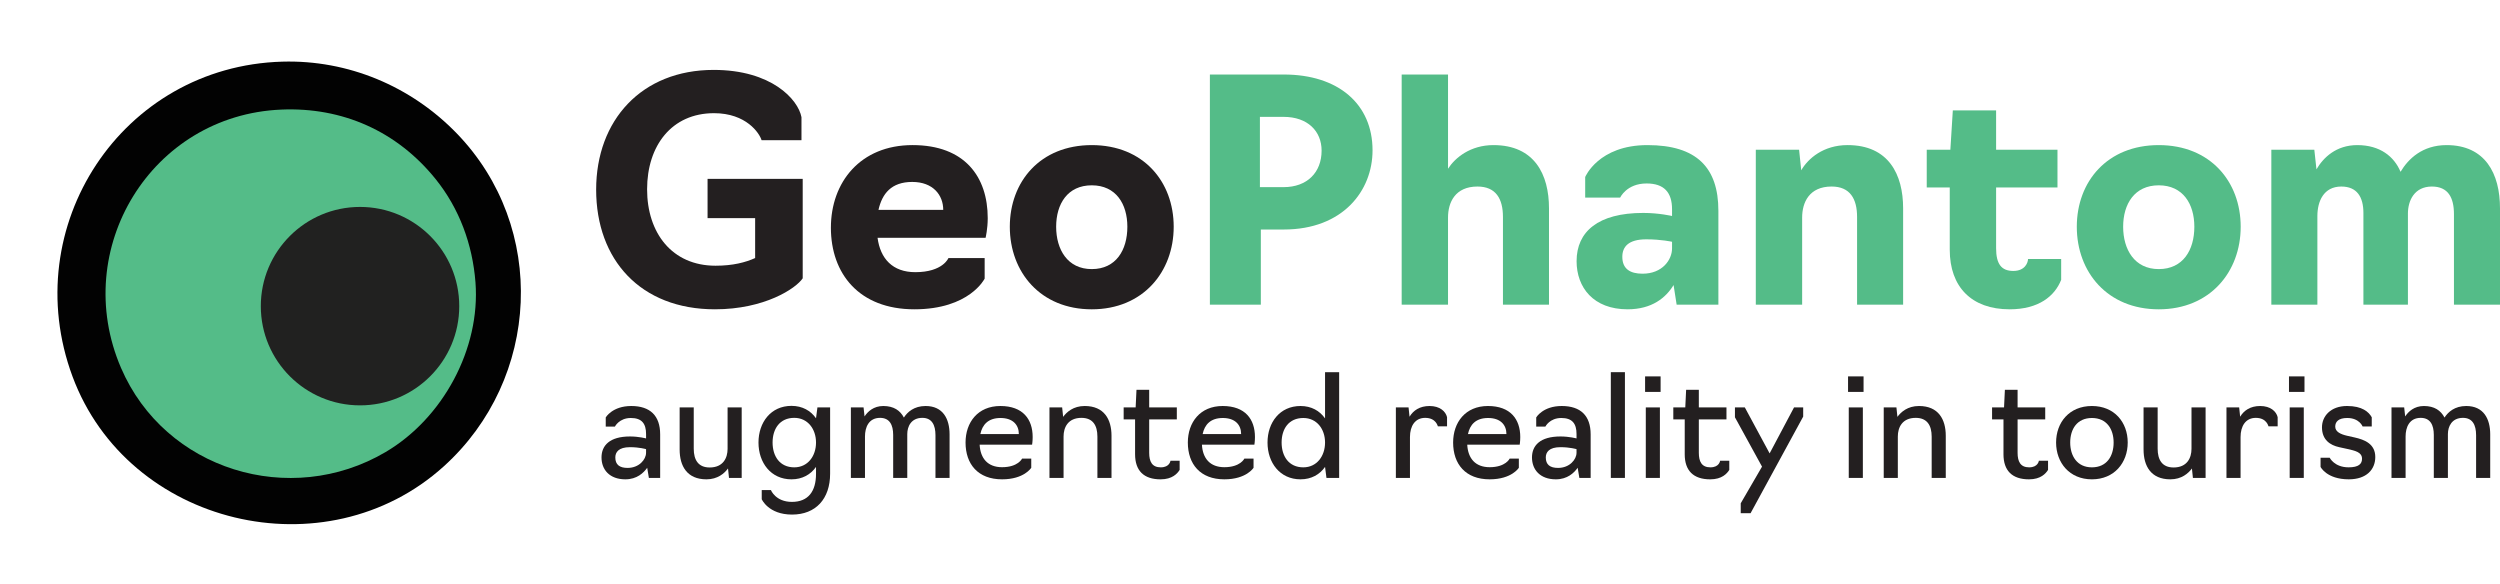
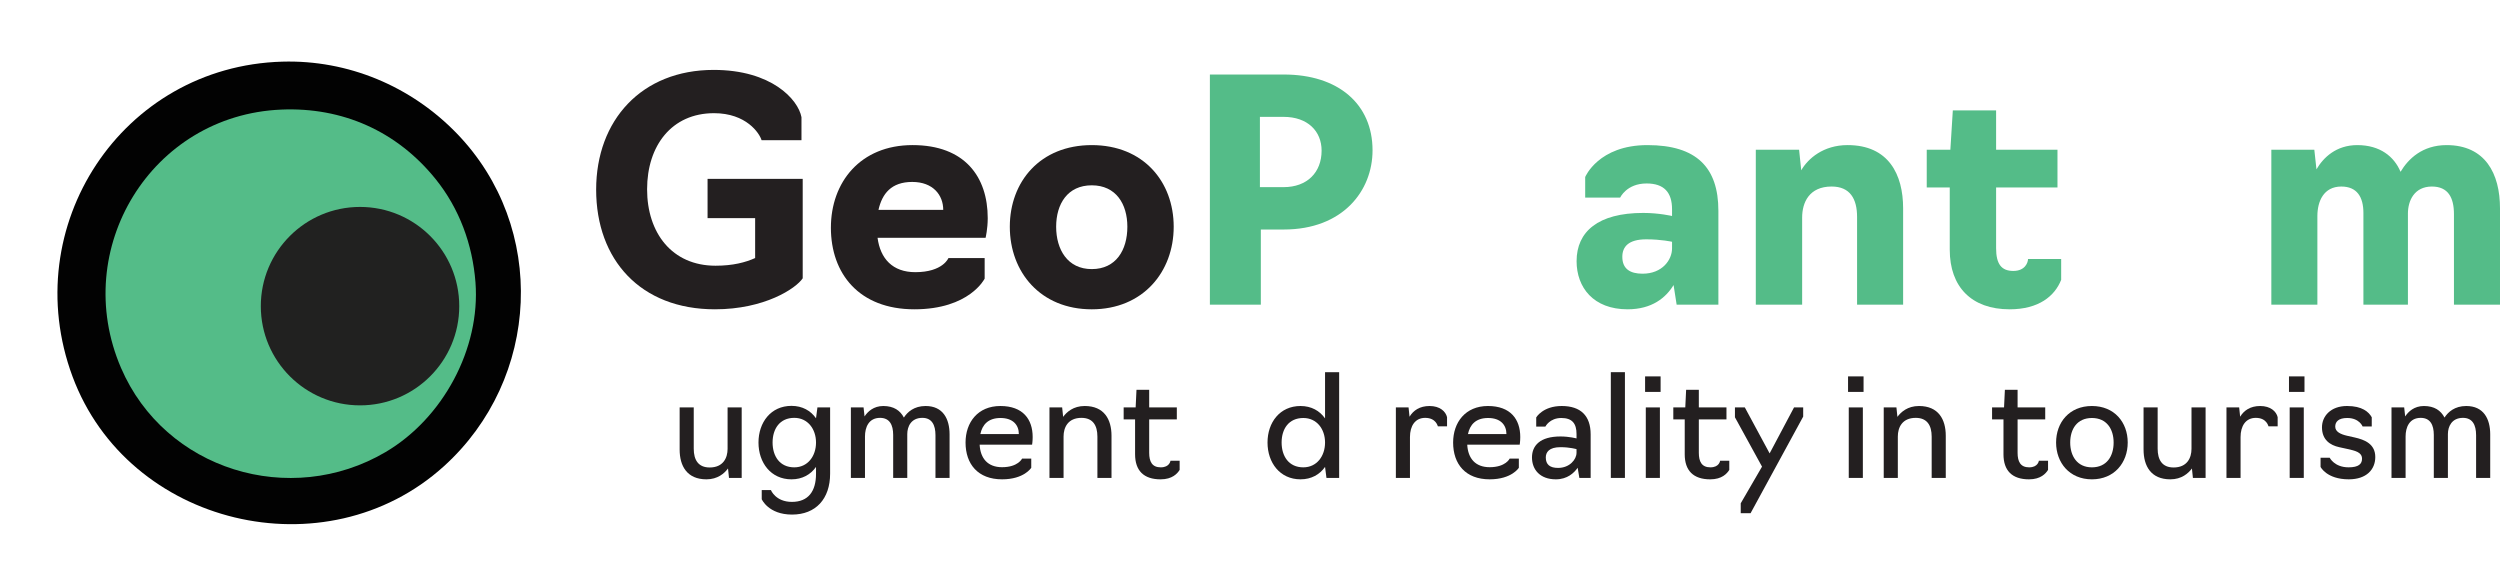
<svg xmlns="http://www.w3.org/2000/svg" id="Layer_1" data-name="Layer 1" viewBox="0 0 3880.55 907.26">
  <defs>
    <style> .cls-1 { fill: #020202; } .cls-1, .cls-2, .cls-3, .cls-4 { stroke-width: 0px; } .cls-2 { fill: #54bc88; } .cls-3 { fill: #212120; } .cls-4 { fill: #231f20; } </style>
  </defs>
  <g>
    <path class="cls-1" d="M438.13,95.69c102.17-2.94,199.74,38.04,270.67,111.19,141.6,146.03,130.22,381.27-19.93,516.98-183.24,165.61-490.37,92.3-576.34-139.54C26.19,351.51,188.92,102.87,438.13,95.69Z" />
    <path class="cls-2" d="M436.35,170.11c95.13-4.1,179.79,33.51,239.66,107.65,37.02,45.84,57.48,101.74,62.02,160.37,7.97,103.04-50.55,211.17-139.54,263.58-147.96,87.14-342.42,27.93-410.66-130.68-79.37-184.5,46.8-392.22,248.52-400.91Z" />
  </g>
  <circle class="cls-3" cx="558.85" cy="475.21" r="154.01" />
  <g>
    <g>
      <path class="cls-4" d="M925.36,294.31c0-107.67,70.5-185.8,182.46-185.8,89.57,0,131.01,45.73,136.25,73.37v35.73h-61.93c-3.34-10.97-23.82-41.93-73.84-41.93-65.74,0-103.86,50.49-103.86,118.15s38.59,118.61,106.24,118.61c27.16,0,46.69-5.23,61.46-11.9v-61.93h-73.84v-60.98h147.68v154.34c-10.48,15.73-59.08,48.13-136.26,48.13-115.28,0-184.36-76.71-184.36-185.8Z" />
      <path class="cls-4" d="M1289.74,353.38c0-70.51,45.73-128.16,126.72-128.16s116.72,49.08,116.72,113.4c0,16.67-3.33,30.49-3.33,30.49h-167.69c4.28,32.38,23.34,53.36,58.59,53.36,42.88,0,51.45-21.91,51.45-21.91h56.21v31.91s-23.34,47.64-109.1,47.64-129.58-55.27-129.58-126.73ZM1464.11,325.76c0-22.87-15.72-43.35-48.12-43.35s-46.68,18.11-52.4,43.35h100.52Z" />
      <path class="cls-4" d="M1567.45,351.96c0-70.03,47.16-126.73,127.19-126.73s127.2,56.71,127.2,126.73-47.64,128.16-127.2,128.16-127.19-57.64-127.19-128.16ZM1749.91,351.96c0-35.26-17.63-64.31-55.27-64.31s-55.26,29.05-55.26,64.31,17.62,65.74,55.26,65.74,55.27-29.53,55.27-65.74Z" />
      <path class="cls-2" d="M1878.01,115.67h114.81c84.32,0,137.67,45.73,137.67,117.67,0,62.89-46.2,122.91-137.67,122.91h-35.73v116.71h-79.08V115.67ZM1992.35,290.49c36.68,0,59.07-22.87,59.07-56.69,0-30-21.43-52.4-59.07-52.4h-36.69v109.09h36.69Z" />
-       <path class="cls-2" d="M2175.72,115.67h71.93v146.25c10.96-17.15,34.78-36.69,70.51-36.69,63.84,0,86.22,45.73,86.22,98.15v149.58h-71.47v-136.25c0-28.11-10.96-47.16-39.54-47.16-34.78,0-45.73,24.76-45.73,48.11v135.29h-71.93V115.67Z" />
      <path class="cls-2" d="M2447.22,405.31c0-45.73,33.35-74.8,103.38-74.8,24.78,0,44.78,4.77,44.78,4.77v-10.49c0-26.2-12.38-40.02-39.54-40.02-30.97,0-40.98,21.91-40.98,21.91h-54.3v-31.91s20.47-49.55,96.7-49.55,110.05,34.78,110.05,101.95v145.78h-64.78l-4.76-30.49c-11.93,19.53-33.37,37.64-71.47,37.64-52.89,0-79.09-33.82-79.09-74.8ZM2595.38,385.78v-10.49s-16.67-3.8-40.02-3.8c-28.11,0-37.16,11.91-37.16,27.16,0,18.58,11.91,26.2,31.44,26.2,30.97,0,45.73-21.91,45.73-39.07Z" />
      <path class="cls-2" d="M2725.4,232.38h67.18l3.33,31.91c10.47-18.09,34.29-39.07,71.93-39.07,63.83,0,86.22,45.73,86.22,98.15v149.58h-71.47v-136.25c0-28.11-10.96-47.16-39.54-47.16-34.78,0-45.73,24.76-45.73,48.11v135.29h-71.93v-240.58Z" />
      <path class="cls-2" d="M3026.44,387.69v-96.71h-35.72v-58.6h36.67l3.82-60.98h67.18v60.98h95.27v58.6h-95.27v94.33c0,24.29,8.09,35.25,26.67,35.25s22.87-13.34,22.87-18.58h51.45v32.4c-10,25.25-34.78,45.73-80.03,45.73-59.08,0-92.91-34.78-92.91-92.42Z" />
-       <path class="cls-2" d="M3223.65,351.96c0-70.03,47.16-126.73,127.2-126.73s127.19,56.71,127.19,126.73-47.63,128.16-127.19,128.16-127.2-57.64-127.2-128.16ZM3406.11,351.96c0-35.26-17.62-64.31-55.25-64.31s-55.27,29.05-55.27,64.31,17.62,65.74,55.27,65.74,55.25-29.53,55.25-65.74Z" />
      <path class="cls-2" d="M3525.64,232.38h66.69l3.33,30.49c10.49-18.11,30.49-37.64,63.37-37.64,35.25,0,57.16,17.64,67.16,41.46,11.91-20.02,33.82-41.46,71.47-41.46,60.02,0,82.89,44.31,82.89,98.15v149.58h-71.47v-140.54c0-25.73-9.05-42.87-34.29-42.87-27.16,0-37.16,21.91-37.16,41.92v141.49h-69.09v-142.45c0-24.78-10-40.96-34.29-40.96-27.64,0-37.16,23.34-37.16,45.73v137.67h-71.47v-240.58Z" />
    </g>
    <g>
-       <path class="cls-4" d="M933.67,710.1c0-18.59,12.69-32.6,44.21-32.6,13.8,0,24.96,3.05,24.96,3.05v-6.78c0-16.42-6.78-24.95-23.64-24.95-18.16,0-24.73,13.35-24.73,13.35h-14.23v-14.23s10.28-17.73,39.61-17.73,44.87,15.1,44.87,44v67.63h-17.51l-2.62-15.76c-5.48,7.89-15.98,17.95-33.92,17.95-24.52,0-36.99-15.1-36.99-33.93ZM1002.83,702.88v-5.7s-10.29-3.07-24.96-3.07c-17.73,0-22.76,7.89-22.76,15.98,0,11.16,6.57,16.2,19.04,16.2,17.94,0,28.67-13.13,28.67-23.41Z" />
      <path class="cls-4" d="M1054.95,697.84v-65.44h21.89v64.12c0,17.3,7,29.11,24.73,29.11,21.01,0,27.8-14.88,27.8-28.89v-64.34h21.89v109.44h-19.7l-1.53-14.67c-5.47,7.45-15.98,16.86-33.49,16.86-30.21,0-41.59-20.8-41.59-46.19Z" />
      <path class="cls-4" d="M1182.37,774.9v-14.23h14.23s7.22,18.38,32.61,18.38,37.43-16.4,37.43-43.56v-10.72c-8.32,11.82-21.23,19.27-38.09,19.27-31.95,0-51.21-25.83-51.21-57.13s19.26-56.91,51.21-56.91c16.86,0,29.77,7.43,38.09,19.27l2.19-16.86h19.7v102.86c0,39.19-22.33,63.48-59.1,63.48s-47.06-23.85-47.06-23.85ZM1266.64,686.9c0-21.02-12.91-38.3-33.71-38.3-22.77,0-33.71,17.28-33.71,38.3s10.95,38.52,33.71,38.52c20.79,0,33.71-17.3,33.71-38.52Z" />
      <path class="cls-4" d="M1320.74,632.4h19.7l1.53,14.01c4.81-7.45,14.01-16.2,29.1-16.2,16.2,0,26.27,7,31.96,17.95,5.47-8.55,15.76-17.95,33.71-17.95,26.92,0,37.21,19.92,37.21,44v67.63h-21.89v-66.32c0-15.98-5.69-26.92-20.35-26.92-17.51,0-23.42,13.57-23.42,25.17v68.07h-21.89v-66.75c0-15.76-5.69-26.48-20.35-26.48-17.73,0-23.41,14.88-23.41,28.89v64.34h-21.89v-109.44Z" />
      <path class="cls-4" d="M1498.74,686.9c0-31.3,19.04-56.69,54.06-56.69s50.12,20.58,50.12,48.16c0,6.78-.88,11.82-.88,11.82h-81.42c1.09,21.44,12.69,35.01,34.8,35.01,24.95,0,31.08-13.35,31.08-13.35h14.23v14.23s-10.94,17.95-45.3,17.95c-37.43,0-56.69-23.63-56.69-57.13ZM1581.47,673.77c0-14.23-9.2-24.95-28.45-24.95s-28.24,10.5-31.3,24.95h59.76Z" />
      <path class="cls-4" d="M1629,632.4h19.7l1.53,14.67c5.47-7.45,15.75-16.86,33.49-16.86,30.21,0,41.59,20.79,41.59,46.19v65.44h-21.89v-64.12c0-17.3-7-29.11-24.73-29.11-21.01,0-27.8,14.88-27.8,28.89v64.34h-21.89v-109.44Z" />
      <path class="cls-4" d="M1761.89,705.07v-54.08h-17.73v-18.59h18.61l1.31-27.36h19.71v27.36h42.9v18.59h-42.9v51.89c0,13.79,4.59,22.54,17.94,22.54,14.01,0,15.1-10.28,15.1-10.28h14.23v14.23c-3.51,5.68-11.38,14.67-29.55,14.67-26.26,0-39.61-13.57-39.61-38.96Z" />
-       <path class="cls-4" d="M1843.78,686.9c0-31.3,19.04-56.69,54.06-56.69s50.12,20.58,50.12,48.16c0,6.78-.88,11.82-.88,11.82h-81.42c1.09,21.44,12.69,35.01,34.8,35.01,24.95,0,31.08-13.35,31.08-13.35h14.23v14.23s-10.94,17.95-45.3,17.95c-37.43,0-56.69-23.63-56.69-57.13ZM1926.51,673.77c0-14.23-9.2-24.95-28.45-24.95s-28.24,10.5-31.3,24.95h59.76Z" />
      <path class="cls-4" d="M1967.47,686.9c0-31.3,19.26-56.69,51.21-56.69,16.86,0,29.77,7.43,38.09,19.27v-71.79h21.89v164.15h-19.7l-2.19-17.08c-8.32,11.82-21.23,19.27-38.09,19.27-31.95,0-51.21-25.83-51.21-57.13ZM2056.77,686.9c0-21.02-12.91-38.08-33.71-38.08-22.77,0-33.71,17.06-33.71,38.08s10.94,38.52,33.71,38.52c20.79,0,33.71-17.3,33.71-38.52Z" />
      <path class="cls-4" d="M2166.7,632.4h19.69l1.53,14.45c5.92-9.86,15.96-16.64,31.08-16.64,15.96,0,24.95,8.31,27.14,17.3v14.23h-14.24c-.22,0-2.63-13.13-19.69-13.13-15.75,0-23.63,12.69-23.63,29.77v63.47h-21.88v-109.44Z" />
      <path class="cls-4" d="M2255.57,686.9c0-31.3,19.06-56.69,54.06-56.69s50.15,20.58,50.15,48.16c0,6.78-.88,11.82-.88,11.82h-81.42c1.1,21.44,12.68,35.01,34.78,35.01,24.95,0,31.08-13.35,31.08-13.35h14.24v14.23s-10.96,17.95-45.33,17.95c-37.41,0-56.69-23.63-56.69-57.13ZM2338.31,673.77c0-14.23-9.17-24.95-28.45-24.95s-28.24,10.5-31.27,24.95h59.73Z" />
      <path class="cls-4" d="M2377.97,710.1c0-18.59,12.71-32.6,44.2-32.6,13.8,0,24.95,3.05,24.95,3.05v-6.78c0-16.42-6.76-24.95-23.63-24.95-18.16,0-24.73,13.35-24.73,13.35h-14.21v-14.23s10.27-17.73,39.6-17.73,44.89,15.1,44.89,44v67.63h-17.53l-2.63-15.76c-5.45,7.89-15.96,17.95-33.9,17.95-24.51,0-37-15.1-37-33.93ZM2447.12,702.88v-5.7s-10.27-3.07-24.95-3.07c-17.72,0-22.76,7.89-22.76,15.98,0,11.16,6.57,16.2,19.06,16.2,17.94,0,28.64-13.13,28.64-23.41Z" />
      <path class="cls-4" d="M2500.36,577.69h21.88v164.15h-21.88v-164.15Z" />
      <path class="cls-4" d="M2553.55,584.24h24.07v24.09h-24.07v-24.09ZM2554.64,632.4h21.88v109.44h-21.88v-109.44Z" />
      <path class="cls-4" d="M2615.06,705.07v-54.08h-17.72v-18.59h18.59l1.31-27.36h19.72v27.36h42.89v18.59h-42.89v51.89c0,13.79,4.6,22.54,17.94,22.54,14.02,0,15.09-10.28,15.09-10.28h14.24v14.23c-3.51,5.68-11.39,14.67-29.55,14.67-26.26,0-39.63-13.57-39.63-38.96Z" />
      <path class="cls-4" d="M2701.99,796.56v-15.32l33.06-56.91-42.04-76.6v-15.32h15.34l38.5,71.36,37.88-71.36h14.21v14.23l-81.64,149.93h-15.31Z" />
      <path class="cls-4" d="M2868.58,584.24h24.07v24.09h-24.07v-24.09ZM2869.68,632.4h21.88v109.44h-21.88v-109.44Z" />
      <path class="cls-4" d="M2923.99,632.4h19.69l1.53,14.67c5.48-7.45,15.75-16.86,33.49-16.86,30.21,0,41.57,20.79,41.57,46.19v65.44h-21.88v-64.12c0-17.3-7.01-29.11-24.73-29.11-21,0-27.8,14.88-27.8,28.89v64.34h-21.88v-109.44Z" />
      <path class="cls-4" d="M3109.84,705.07v-54.08h-17.72v-18.59h18.59l1.31-27.36h19.72v27.36h42.89v18.59h-42.89v51.89c0,13.79,4.6,22.54,17.94,22.54,14.02,0,15.09-10.28,15.09-10.28h14.24v14.23c-3.51,5.68-11.39,14.67-29.55,14.67-26.26,0-39.63-13.57-39.63-38.96Z" />
      <path class="cls-4" d="M3191.51,686.9c0-31.3,20.6-56.69,55.59-56.69s55.59,25.39,55.59,56.69-20.79,57.13-55.59,57.13-55.59-25.83-55.59-57.13ZM3280.81,686.9c0-20.8-10.71-38.08-33.71-38.08s-33.68,17.28-33.68,38.08,10.71,38.52,33.68,38.52,33.71-17.3,33.71-38.52Z" />
      <path class="cls-4" d="M3327.27,697.84v-65.44h21.88v64.12c0,17.3,7.01,29.11,24.73,29.11,21,0,27.8-14.88,27.8-28.89v-64.34h21.88v109.44h-19.69l-1.53-14.67c-5.48,7.45-15.96,16.86-33.49,16.86-30.21,0-41.57-20.8-41.57-46.19Z" />
      <path class="cls-4" d="M3455.99,632.4h19.69l1.53,14.45c5.92-9.86,16-16.64,31.08-16.64,16,0,24.95,8.31,27.14,17.3v14.23h-14.21c-.22,0-2.63-13.13-19.69-13.13-15.78,0-23.67,12.69-23.67,29.77v63.47h-21.88v-109.44Z" />
      <path class="cls-4" d="M3553,584.24h24.07v24.09h-24.07v-24.09ZM3554.09,632.4h21.88v109.44h-21.88v-109.44Z" />
      <path class="cls-4" d="M3602.02,724.76v-14.23h14.21s7.23,14.88,29.33,14.88c15.78,0,20.82-5.46,20.82-13.35,0-10.28-10.74-12.47-23.45-15.32l-12.02-2.63c-14.02-3.05-26.7-11.38-26.7-30.85,0-17.08,13.34-33.06,38.94-33.06,23.45,0,33.71,9.19,38.32,17.51v14.23h-14.21s-5.04-13.13-23.88-13.13c-13.55,0-18.59,5.9-18.59,13.35,0,7.87,7.89,11.82,18.38,14.23l11.61,2.61c15.75,3.51,32.18,10.08,32.18,30.43,0,19.27-13.59,34.59-41.16,34.59-34.34,0-43.76-19.27-43.76-19.27Z" />
      <path class="cls-4" d="M3712.14,632.4h19.69l1.53,14.01c4.82-7.45,14.02-16.2,29.11-16.2,16.22,0,26.26,7,31.96,17.95,5.48-8.55,15.78-17.95,33.71-17.95,26.92,0,37.22,19.92,37.22,44v67.63h-21.91v-66.32c0-15.98-5.67-26.92-20.35-26.92-17.5,0-23.41,13.57-23.41,25.17v68.07h-21.88v-66.75c0-15.76-5.7-26.48-20.35-26.48-17.75,0-23.45,14.88-23.45,28.89v64.34h-21.88v-109.44Z" />
    </g>
  </g>
</svg>